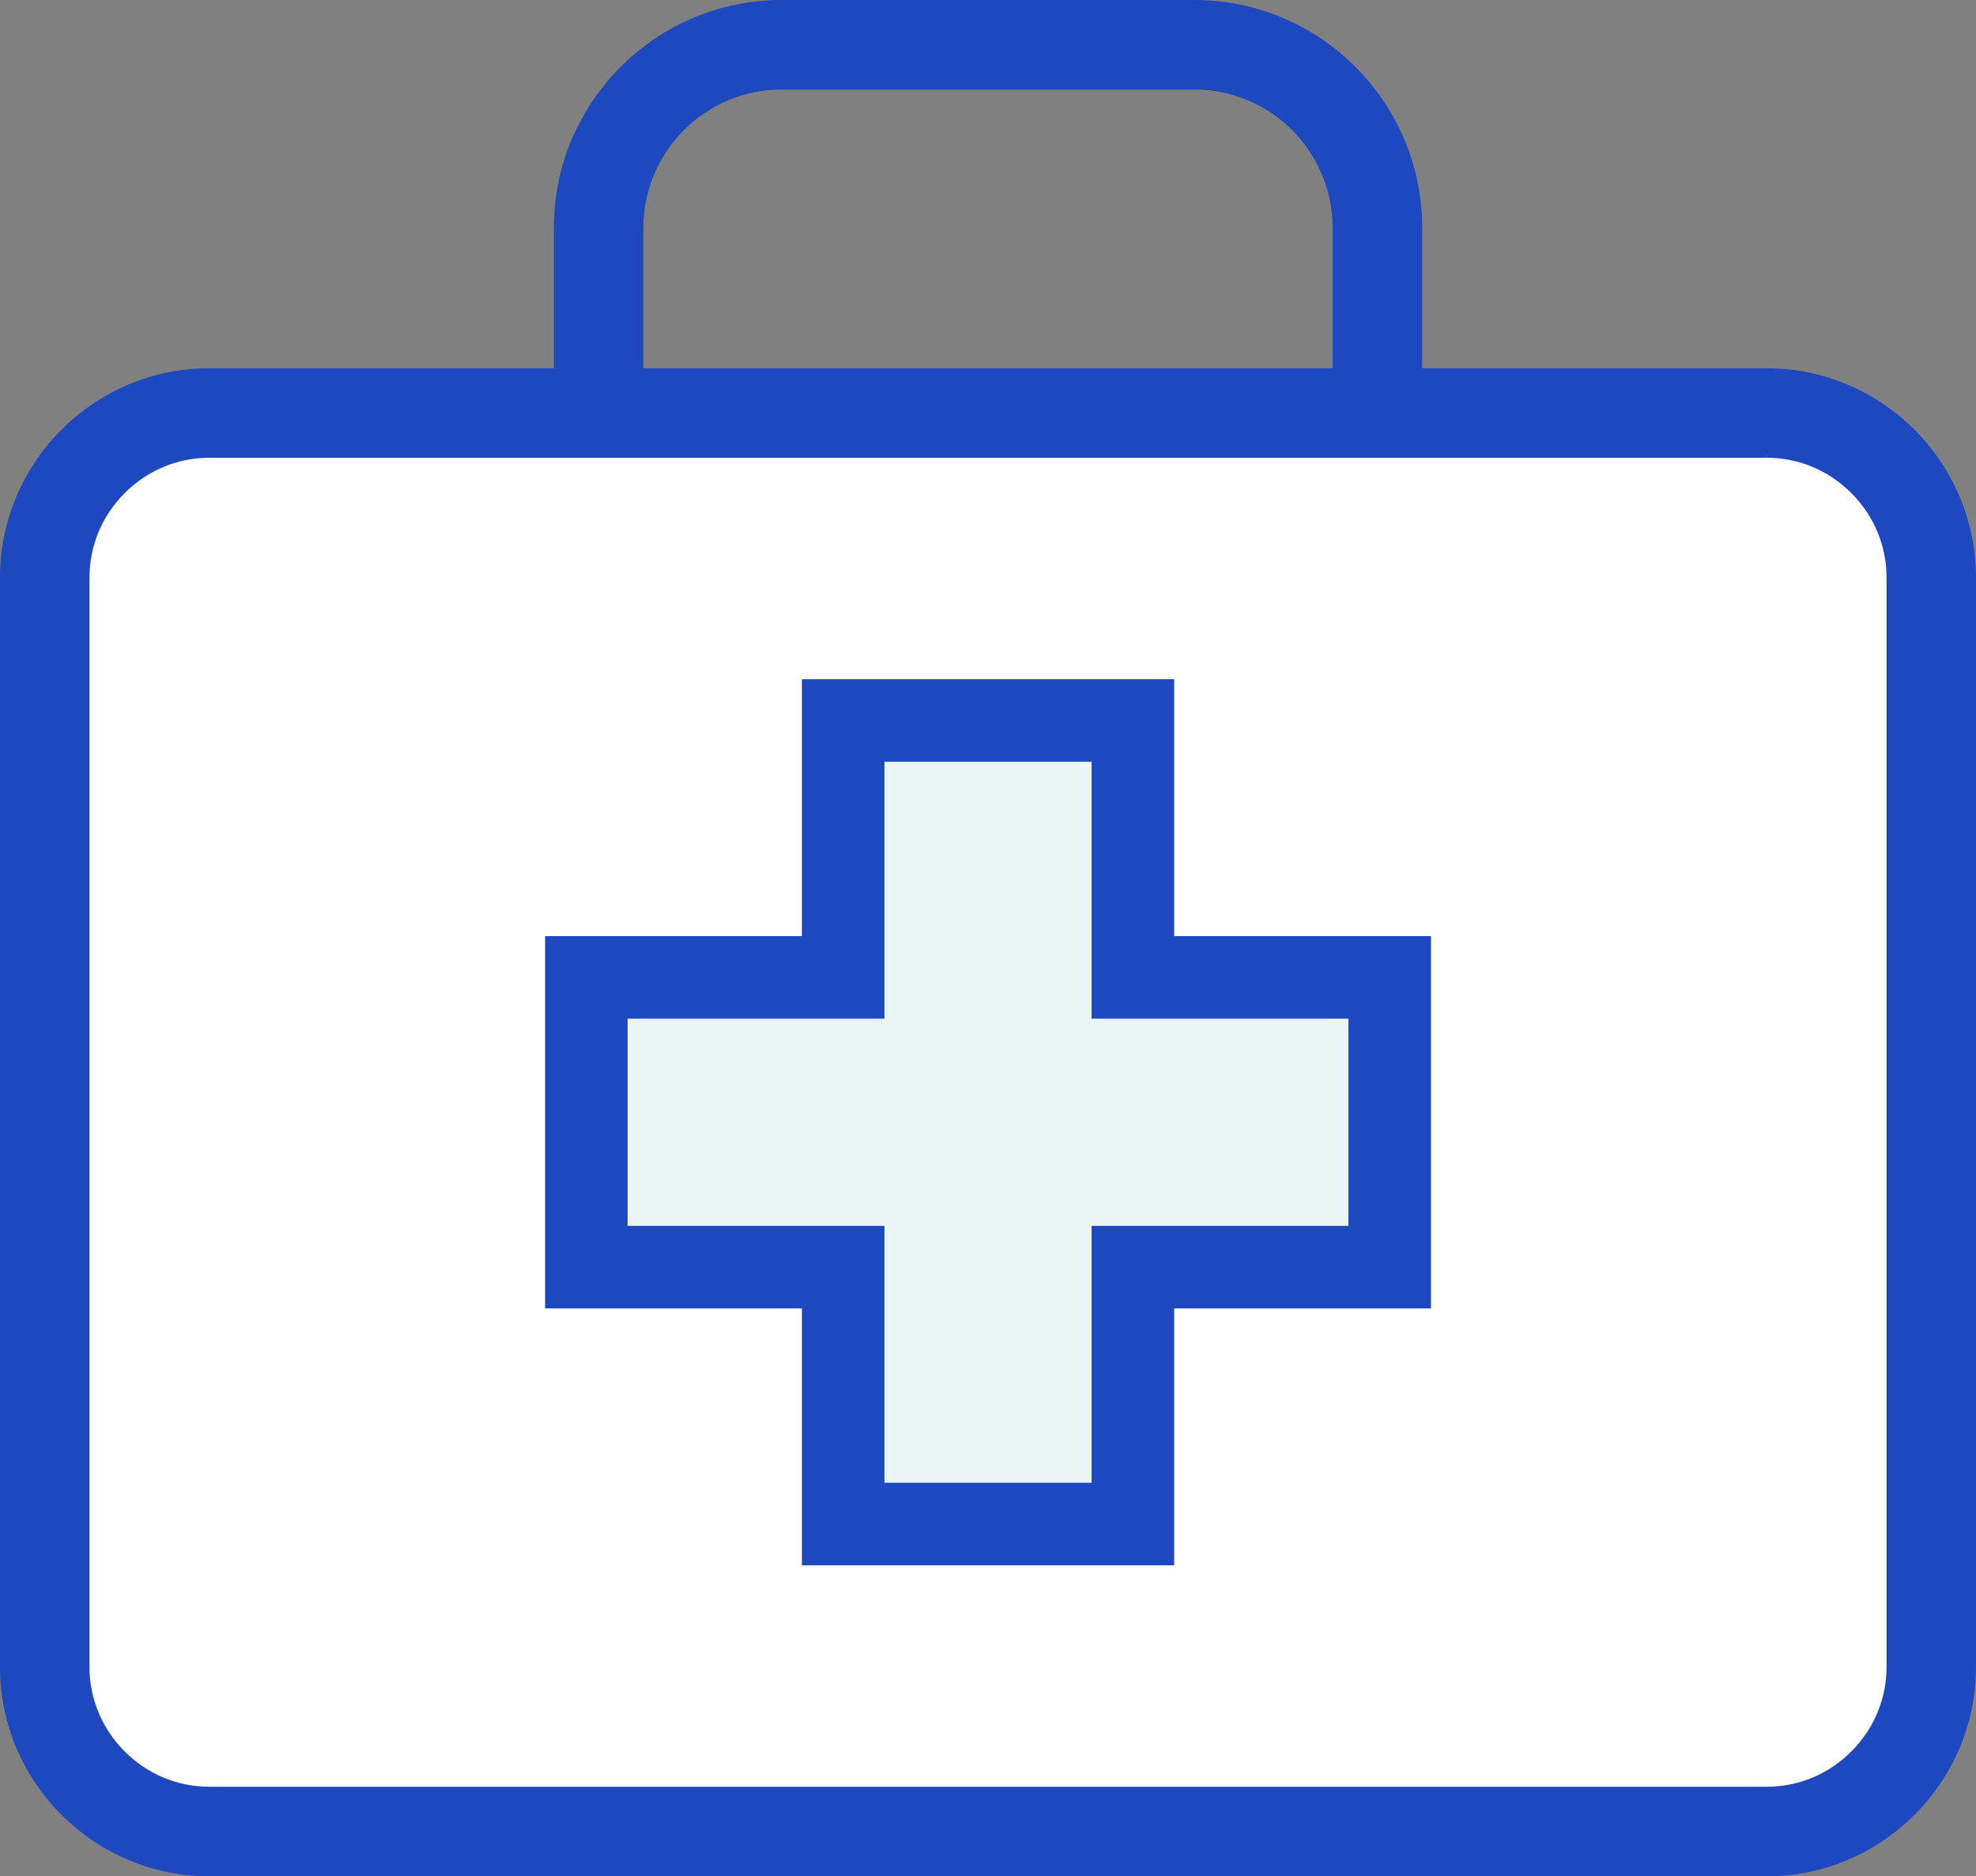
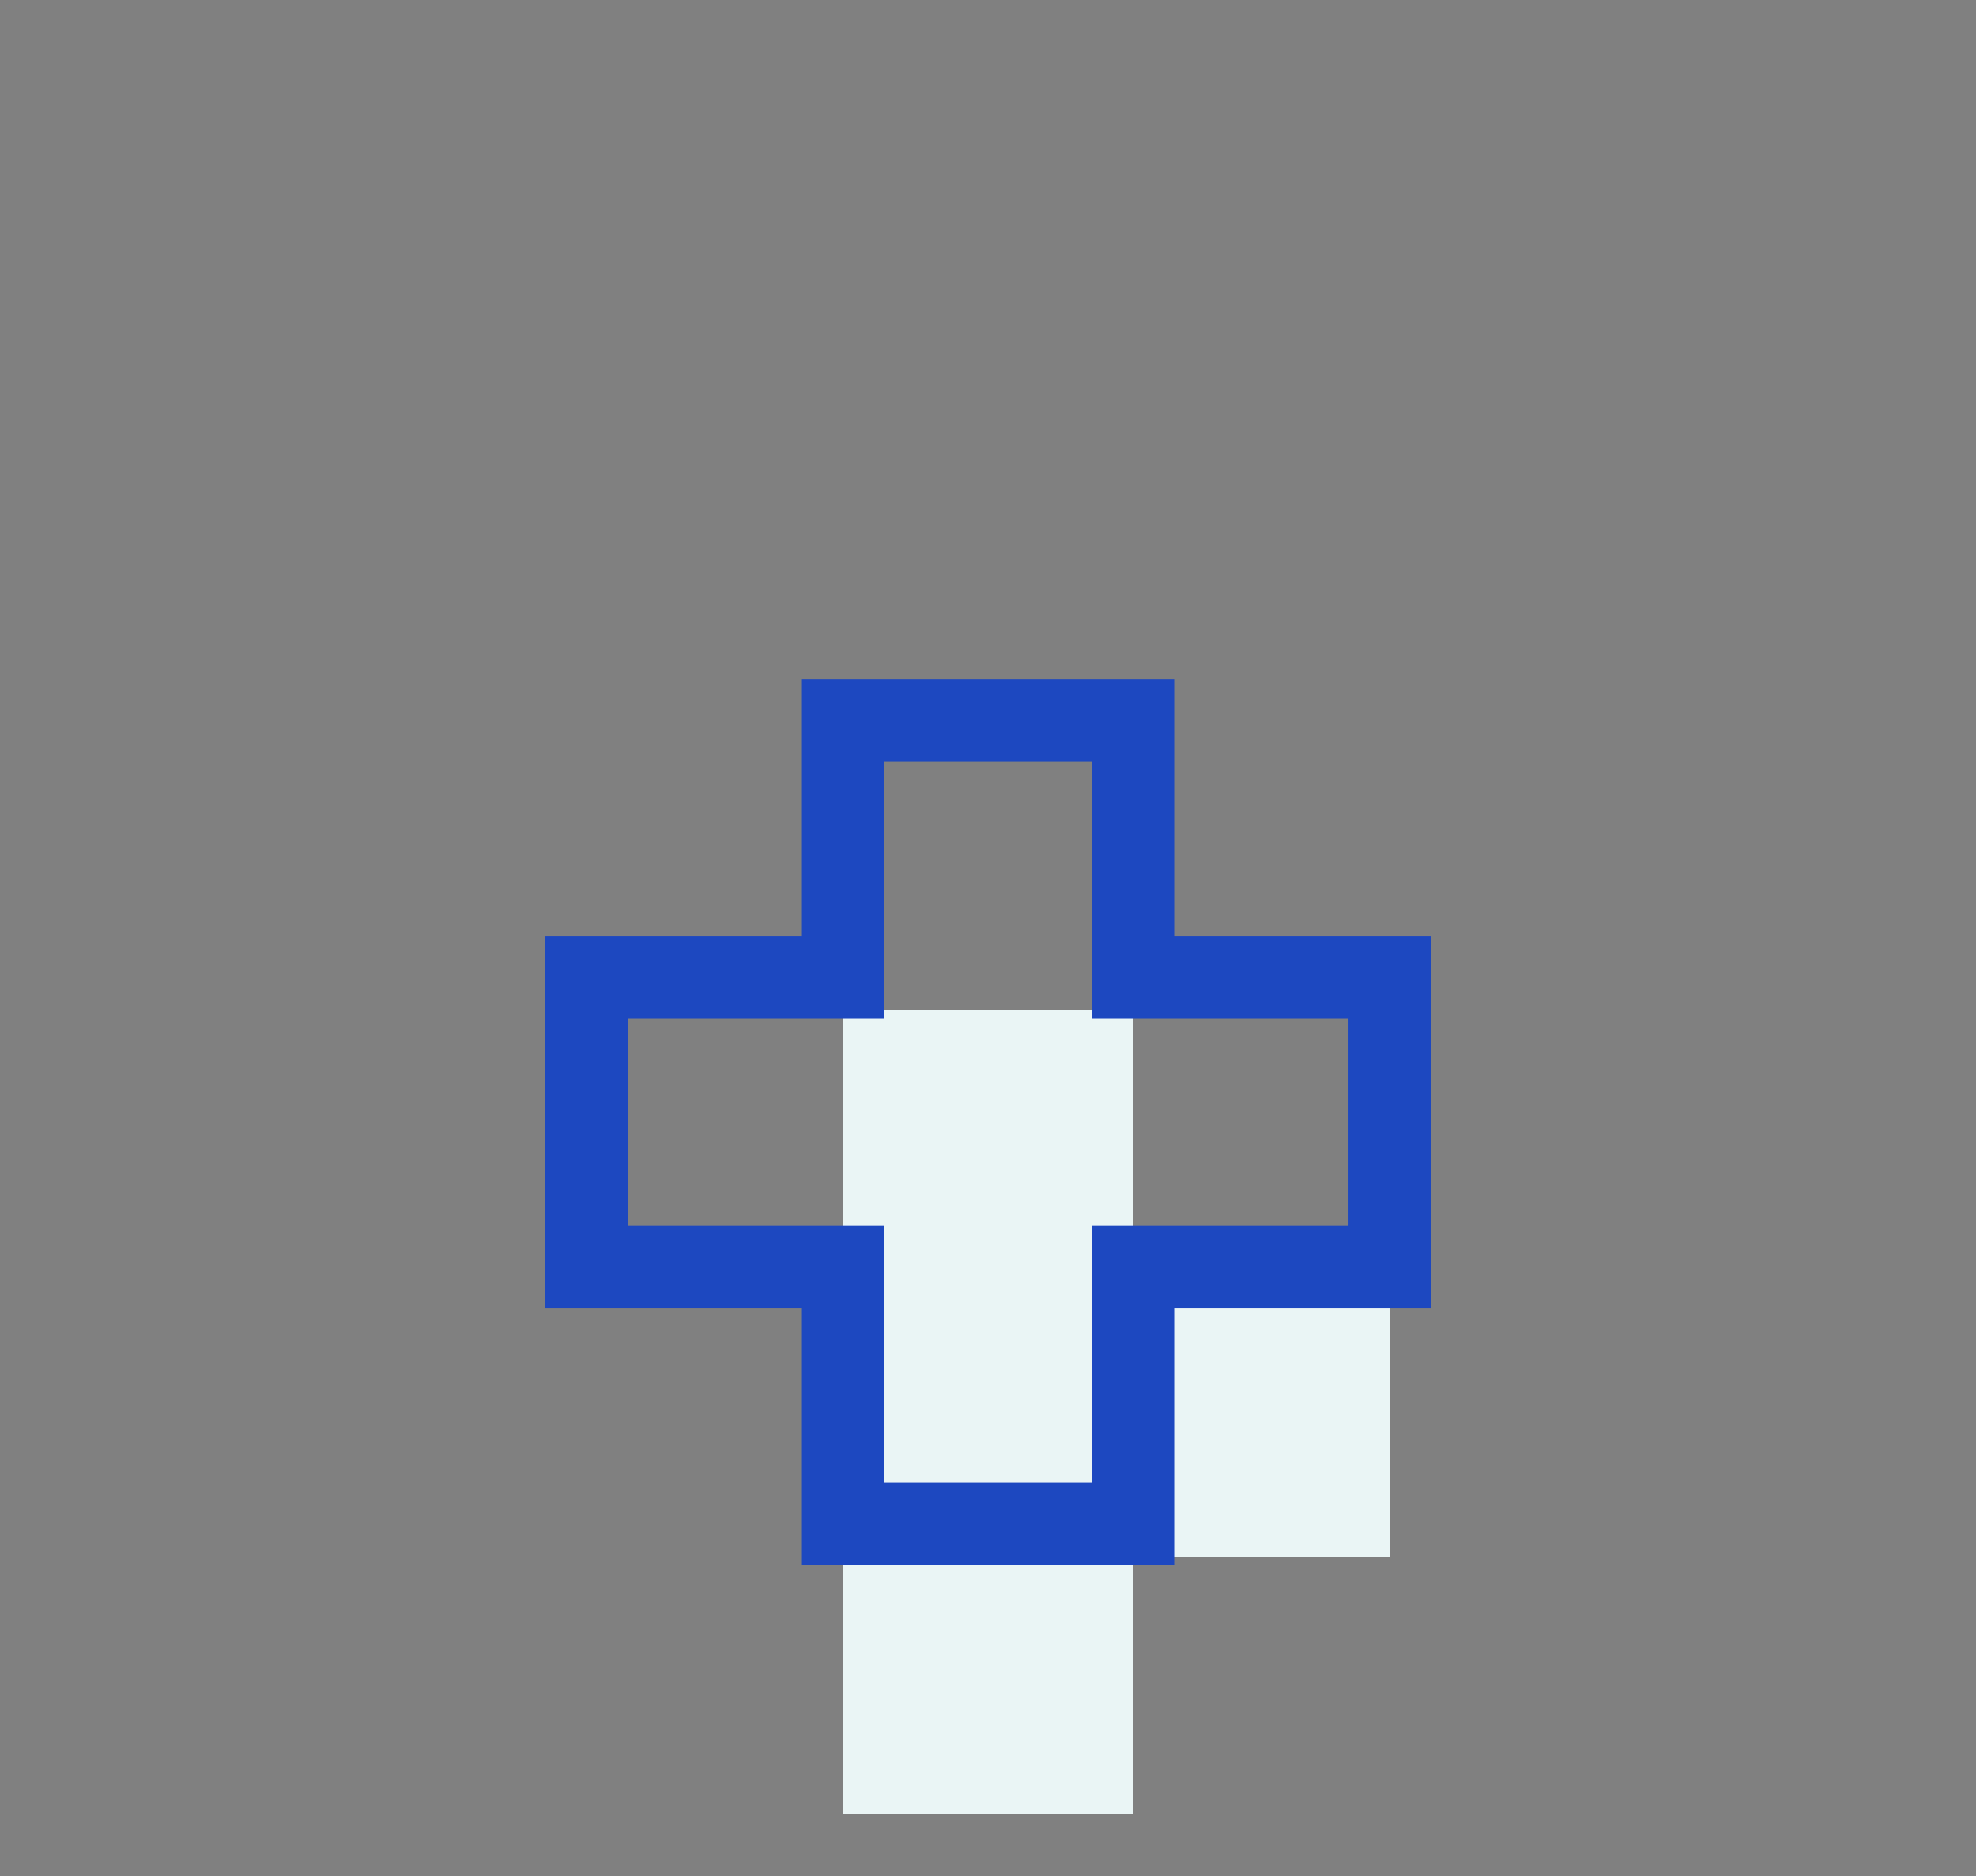
<svg xmlns="http://www.w3.org/2000/svg" id="Layer_2" data-name="Layer 2" viewBox="0 0 738.04 700.66">
  <rect x="0" y="0" width="738.04" height="700.66" fill="#808080" stroke="none" />
  <defs>
    <style>
      .cls-1 {
        stroke: #1d48c0;
        stroke-miterlimit: 10;
        stroke-width: 2.6px;
      }

      .cls-1, .cls-2 {
        fill: #1d48c0;
      }

      .cls-3 {
        fill: #eaf5f5;
      }

      .cls-3, .cls-4, .cls-2 {
        stroke-width: 0px;
      }

      .cls-4 {
        fill: #fff;
      }
    </style>
  </defs>
  <g id="Layer_1-2" data-name="Layer 1">
    <g>
-       <path class="cls-4" d="M659.9,154.23H78.17c-33.93,0-61.44,27.51-61.44,61.44v406.84c0,33.93,27.51,61.44,61.44,61.44h581.73c33.93,0,61.44-27.51,61.44-61.44V215.67c0-33.93-27.51-61.44-61.44-61.44Z" />
-       <path class="cls-1" d="M659.9,169.64c12.21,0,23.74,4.81,32.48,13.55,8.74,8.74,13.55,20.27,13.55,32.47v406.84c0,12.21-4.81,23.74-13.55,32.47-8.74,8.74-20.27,13.55-32.48,13.55H78.15c-12.21,0-23.74-4.81-32.48-13.55-8.74-8.74-13.55-20.27-13.55-32.47V215.67c0-12.21,4.81-23.74,13.55-32.47,8.74-8.74,20.27-13.55,32.48-13.55h581.73M659.88,138.81H78.15C35.88,138.81,1.3,173.39,1.3,215.67v406.84c0,42.27,34.58,76.85,76.85,76.85h581.73c42.27,0,76.85-34.58,76.85-76.85V215.67c0-42.27-34.58-76.85-76.85-76.85Z" />
-       <path class="cls-1" d="M238.99,151.7h-30.83v-66.59c0-46.21,37.6-83.81,83.81-83.81h154.11c46.21,0,83.81,37.6,83.81,83.81v64.16h-30.83v-64.16c0-29.21-23.77-52.98-52.98-52.98h-154.11c-29.21,0-52.98,23.77-52.98,52.98v66.59Z" />
-       <path class="cls-3" d="M314.92,569.12v-95.93h-95.93v-108.22h95.93v-95.92h108.21v95.92h95.93v108.22h-95.93v95.93h-108.21Z" />
+       <path class="cls-3" d="M314.92,569.12v-95.93h-95.93h95.93v-95.92h108.21v95.92h95.93v108.22h-95.93v95.93h-108.21Z" />
      <path class="cls-2" d="M407.72,284.46v95.93h95.93v77.39h-95.93v95.92h-77.39v-95.92h-95.92v-77.39h95.92v-95.93h77.39ZM438.55,253.64h-139.04v95.92h-95.92v139.04h95.92v95.92h139.04v-95.92h95.92v-139.04h-95.92v-95.92Z" />
    </g>
  </g>
</svg>